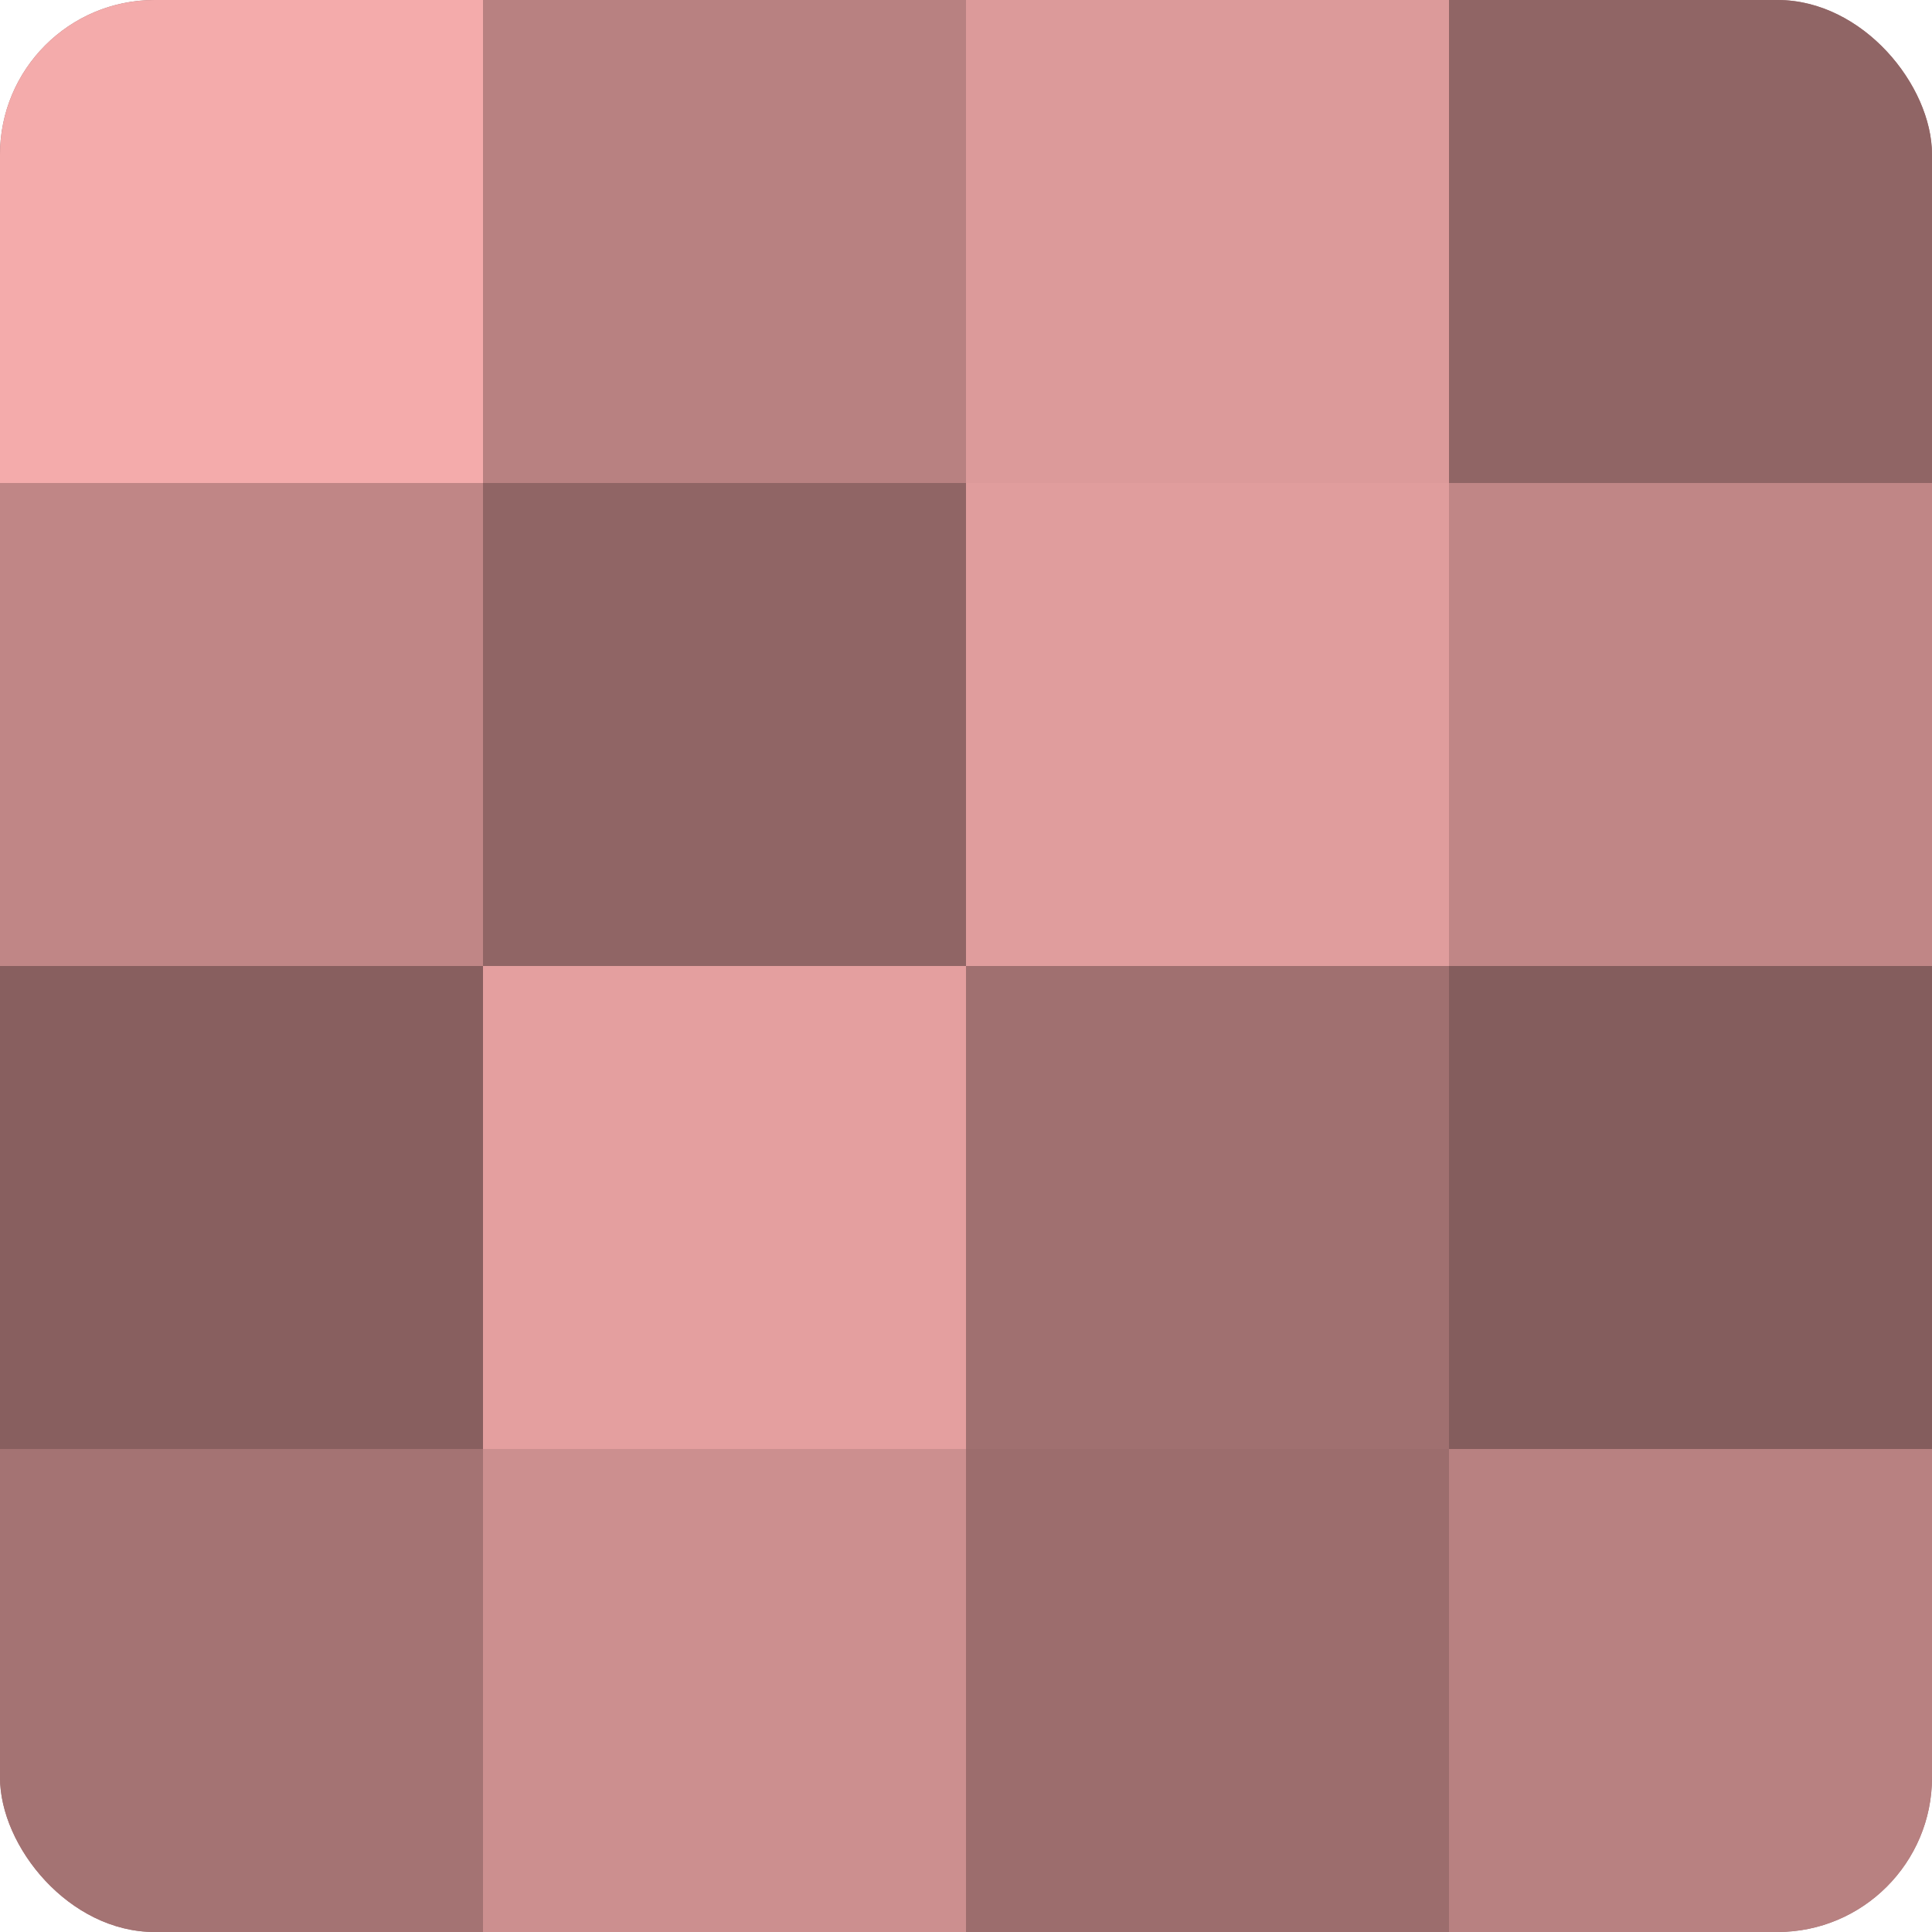
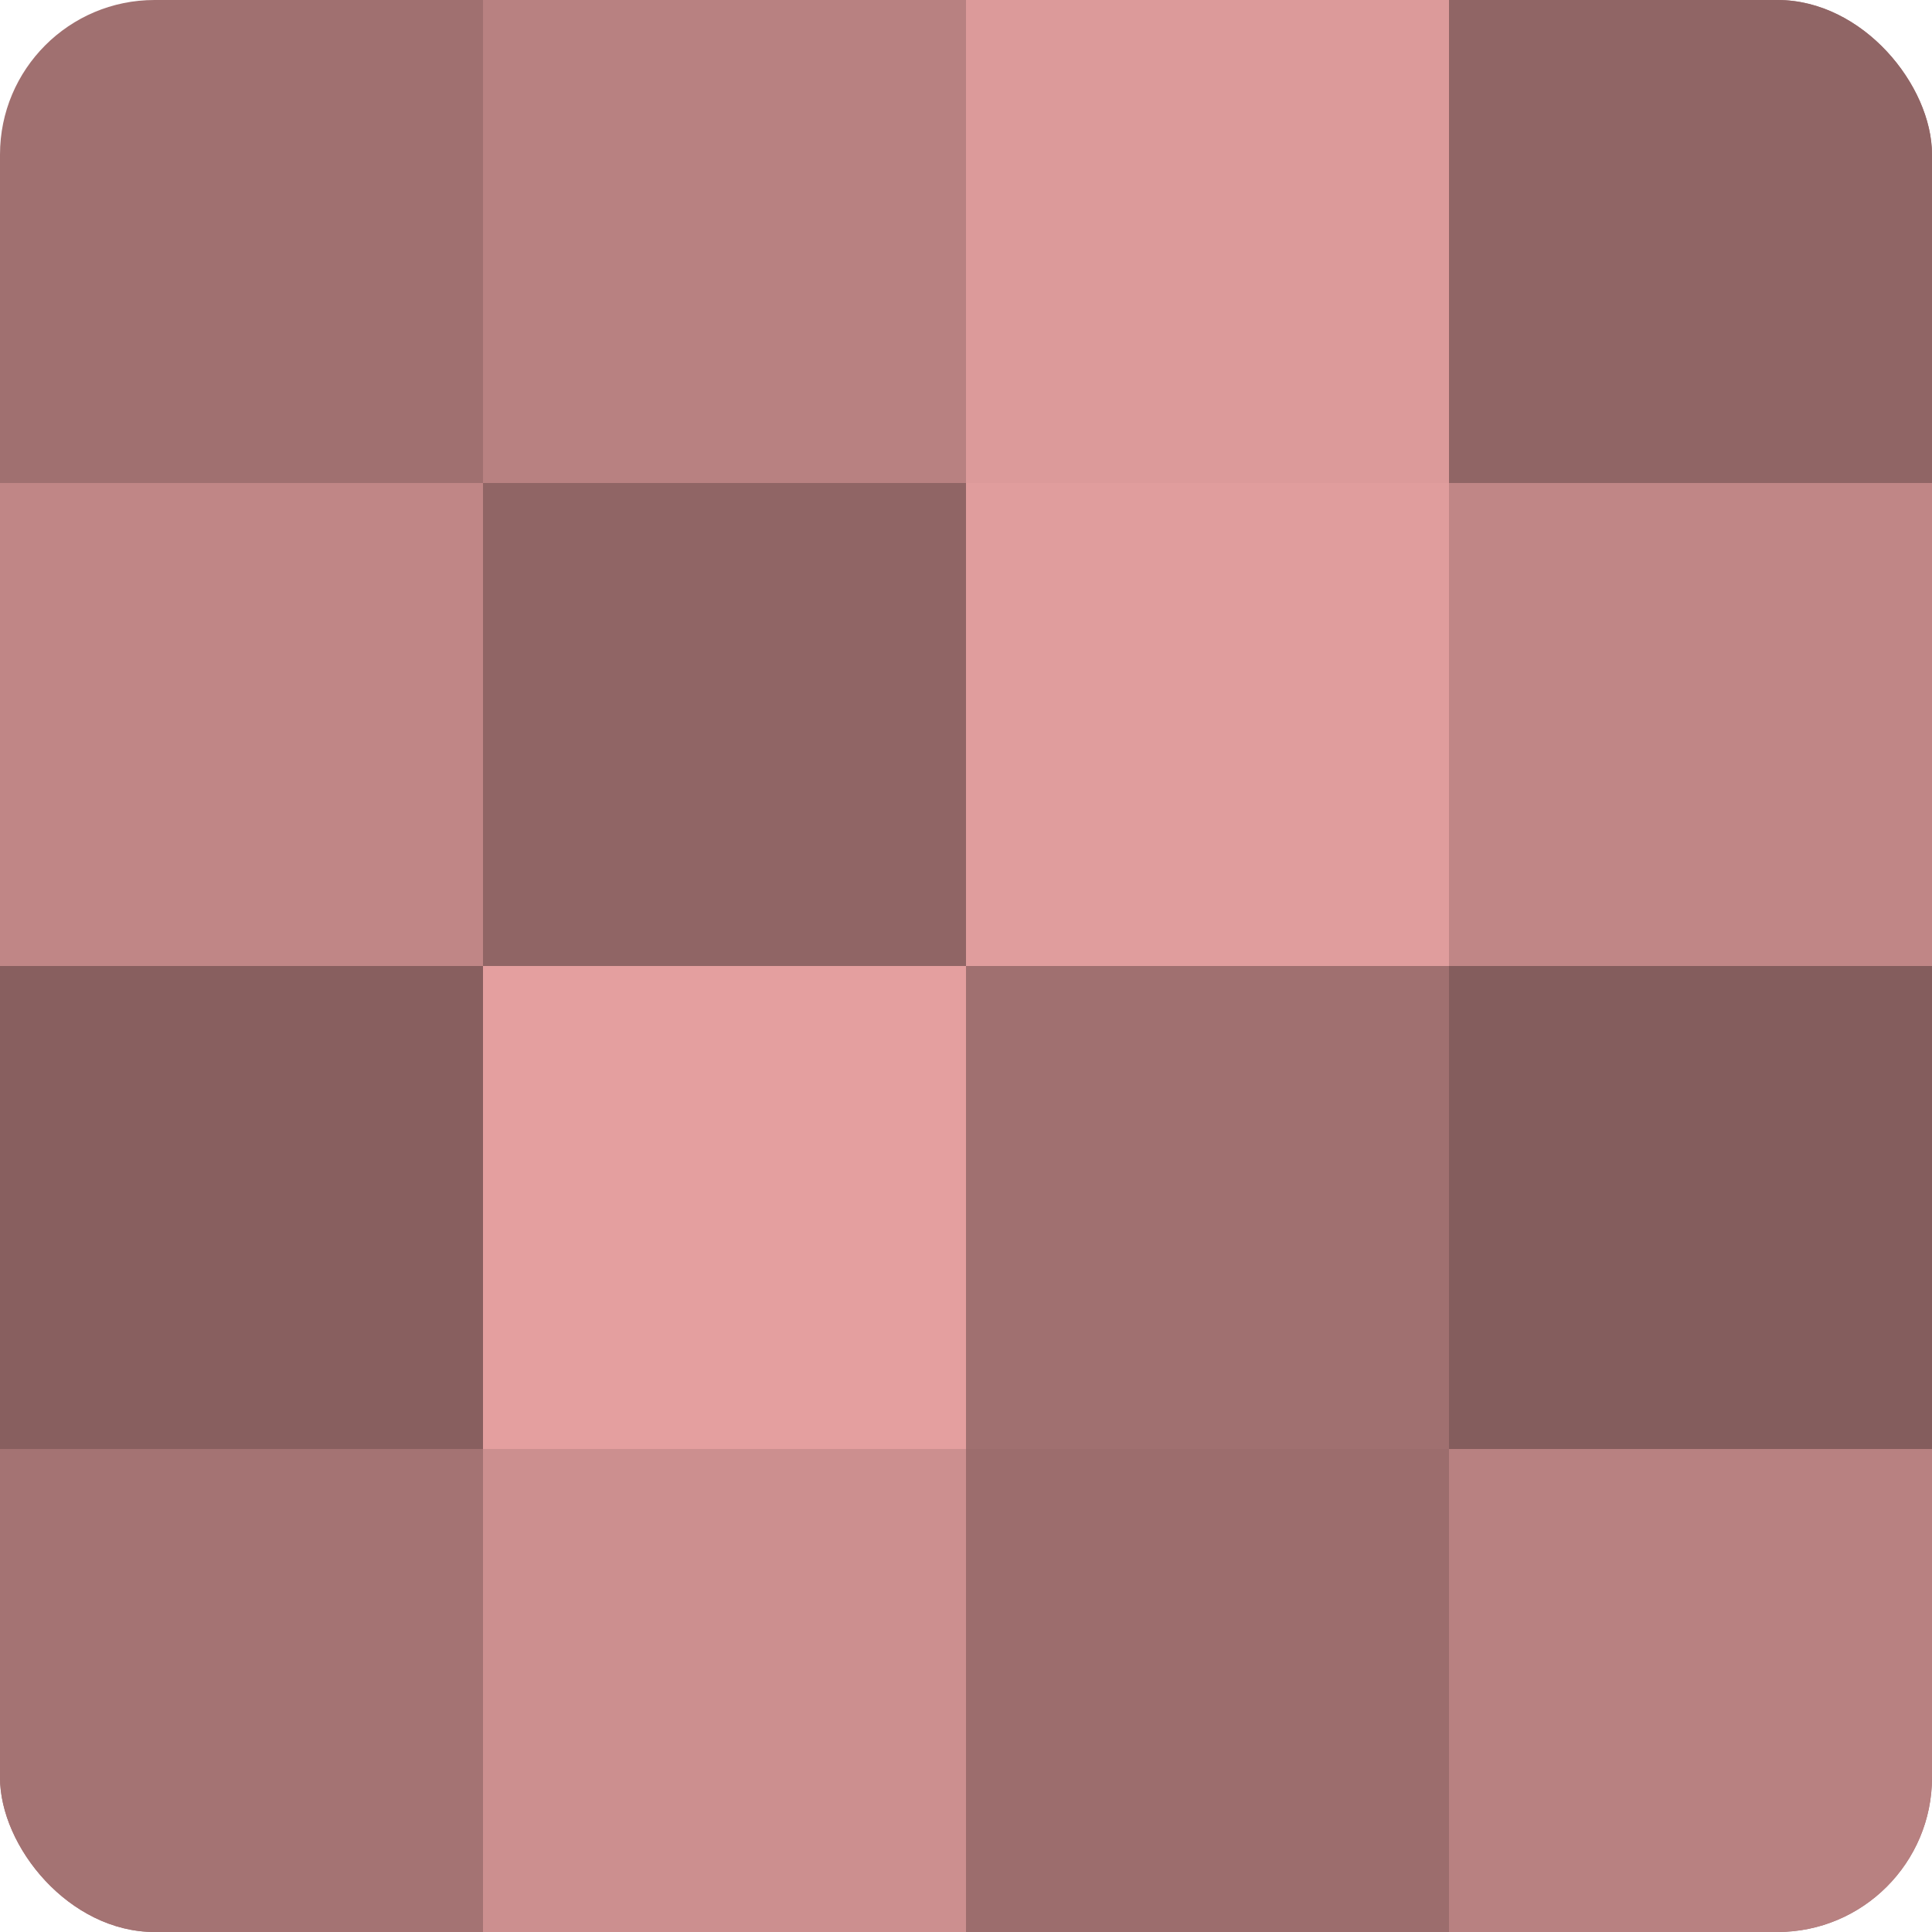
<svg xmlns="http://www.w3.org/2000/svg" width="60" height="60" viewBox="0 0 100 100" preserveAspectRatio="xMidYMid meet">
  <defs>
    <clipPath id="c" width="100" height="100">
      <rect width="100" height="100" rx="8" ry="8" />
    </clipPath>
  </defs>
  <g clip-path="url(#c)">
    <rect width="100" height="100" fill="#a07070" />
-     <rect width="25" height="25" fill="#f4abab" />
    <rect y="25" width="25" height="25" fill="#c08686" />
    <rect y="50" width="25" height="25" fill="#885f5f" />
    <rect y="75" width="25" height="25" fill="#a47373" />
    <rect x="25" width="25" height="25" fill="#b88181" />
    <rect x="25" y="25" width="25" height="25" fill="#906565" />
    <rect x="25" y="50" width="25" height="25" fill="#e49f9f" />
    <rect x="25" y="75" width="25" height="25" fill="#cc8f8f" />
    <rect x="50" width="25" height="25" fill="#dc9a9a" />
    <rect x="50" y="25" width="25" height="25" fill="#e09d9d" />
    <rect x="50" y="50" width="25" height="25" fill="#a07070" />
    <rect x="50" y="75" width="25" height="25" fill="#9c6d6d" />
    <rect x="75" width="25" height="25" fill="#906565" />
    <rect x="75" y="25" width="25" height="25" fill="#c08686" />
    <rect x="75" y="50" width="25" height="25" fill="#845d5d" />
    <rect x="75" y="75" width="25" height="25" fill="#b88181" />
  </g>
</svg>